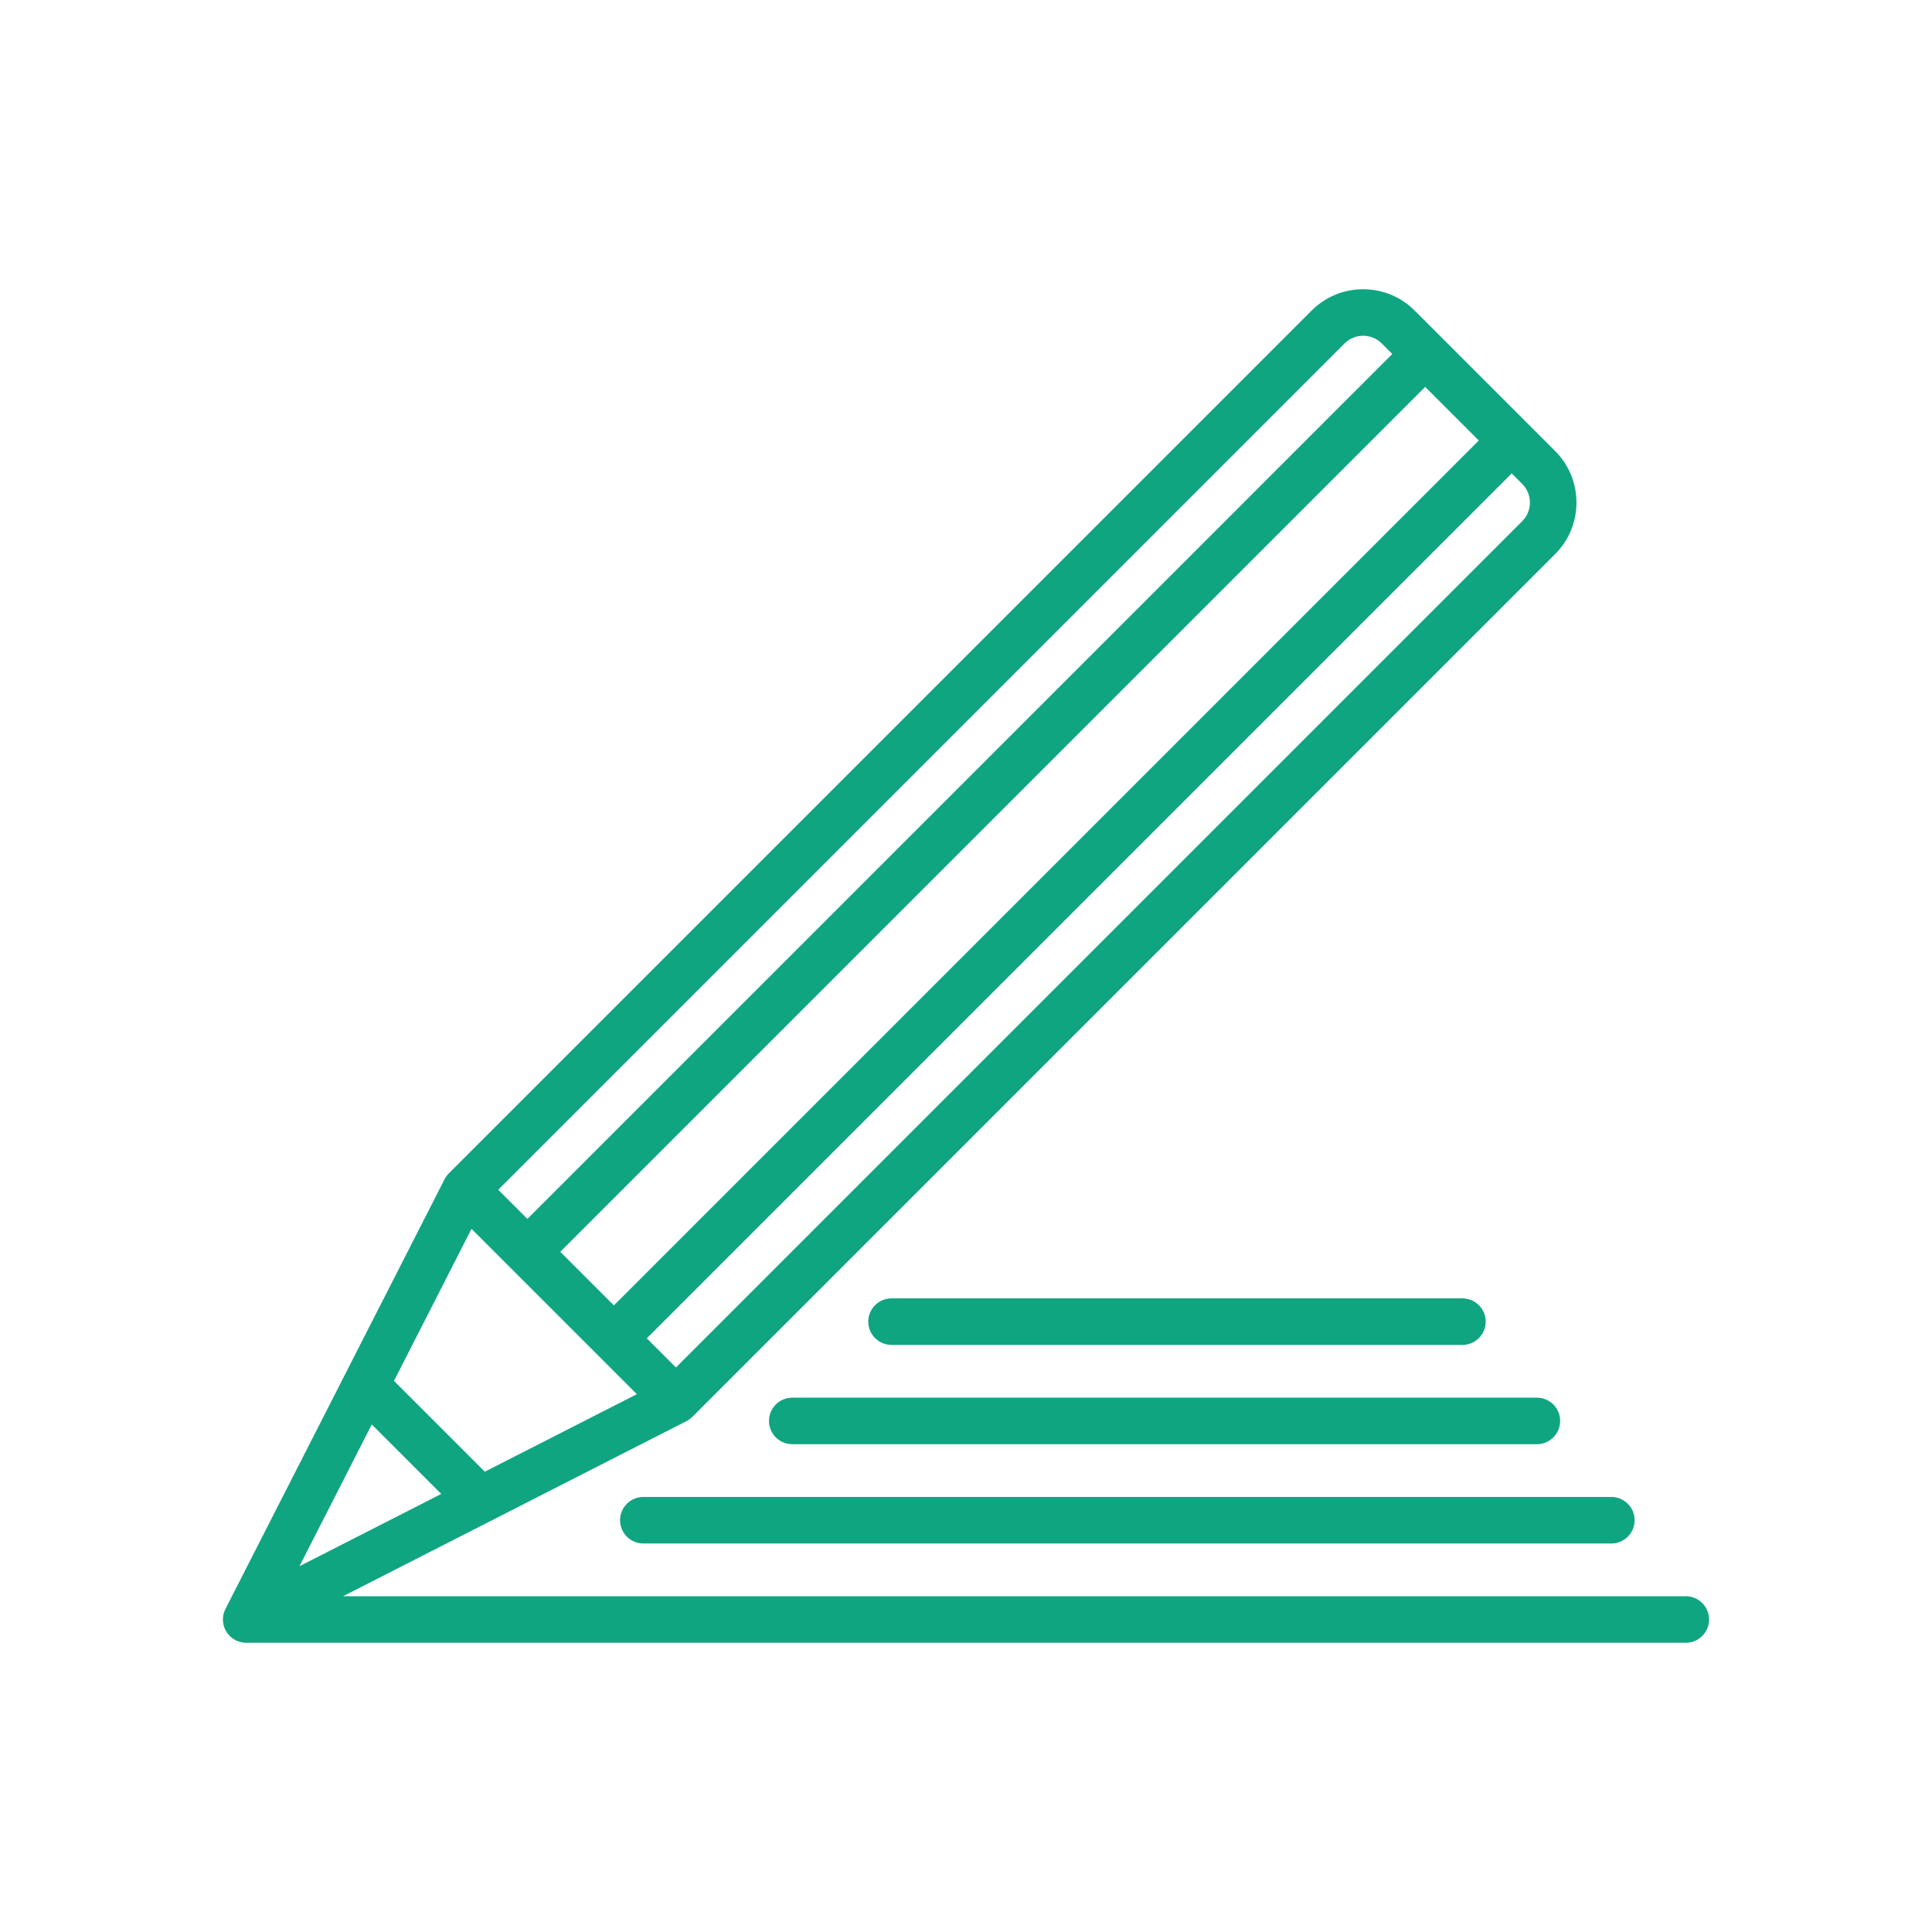
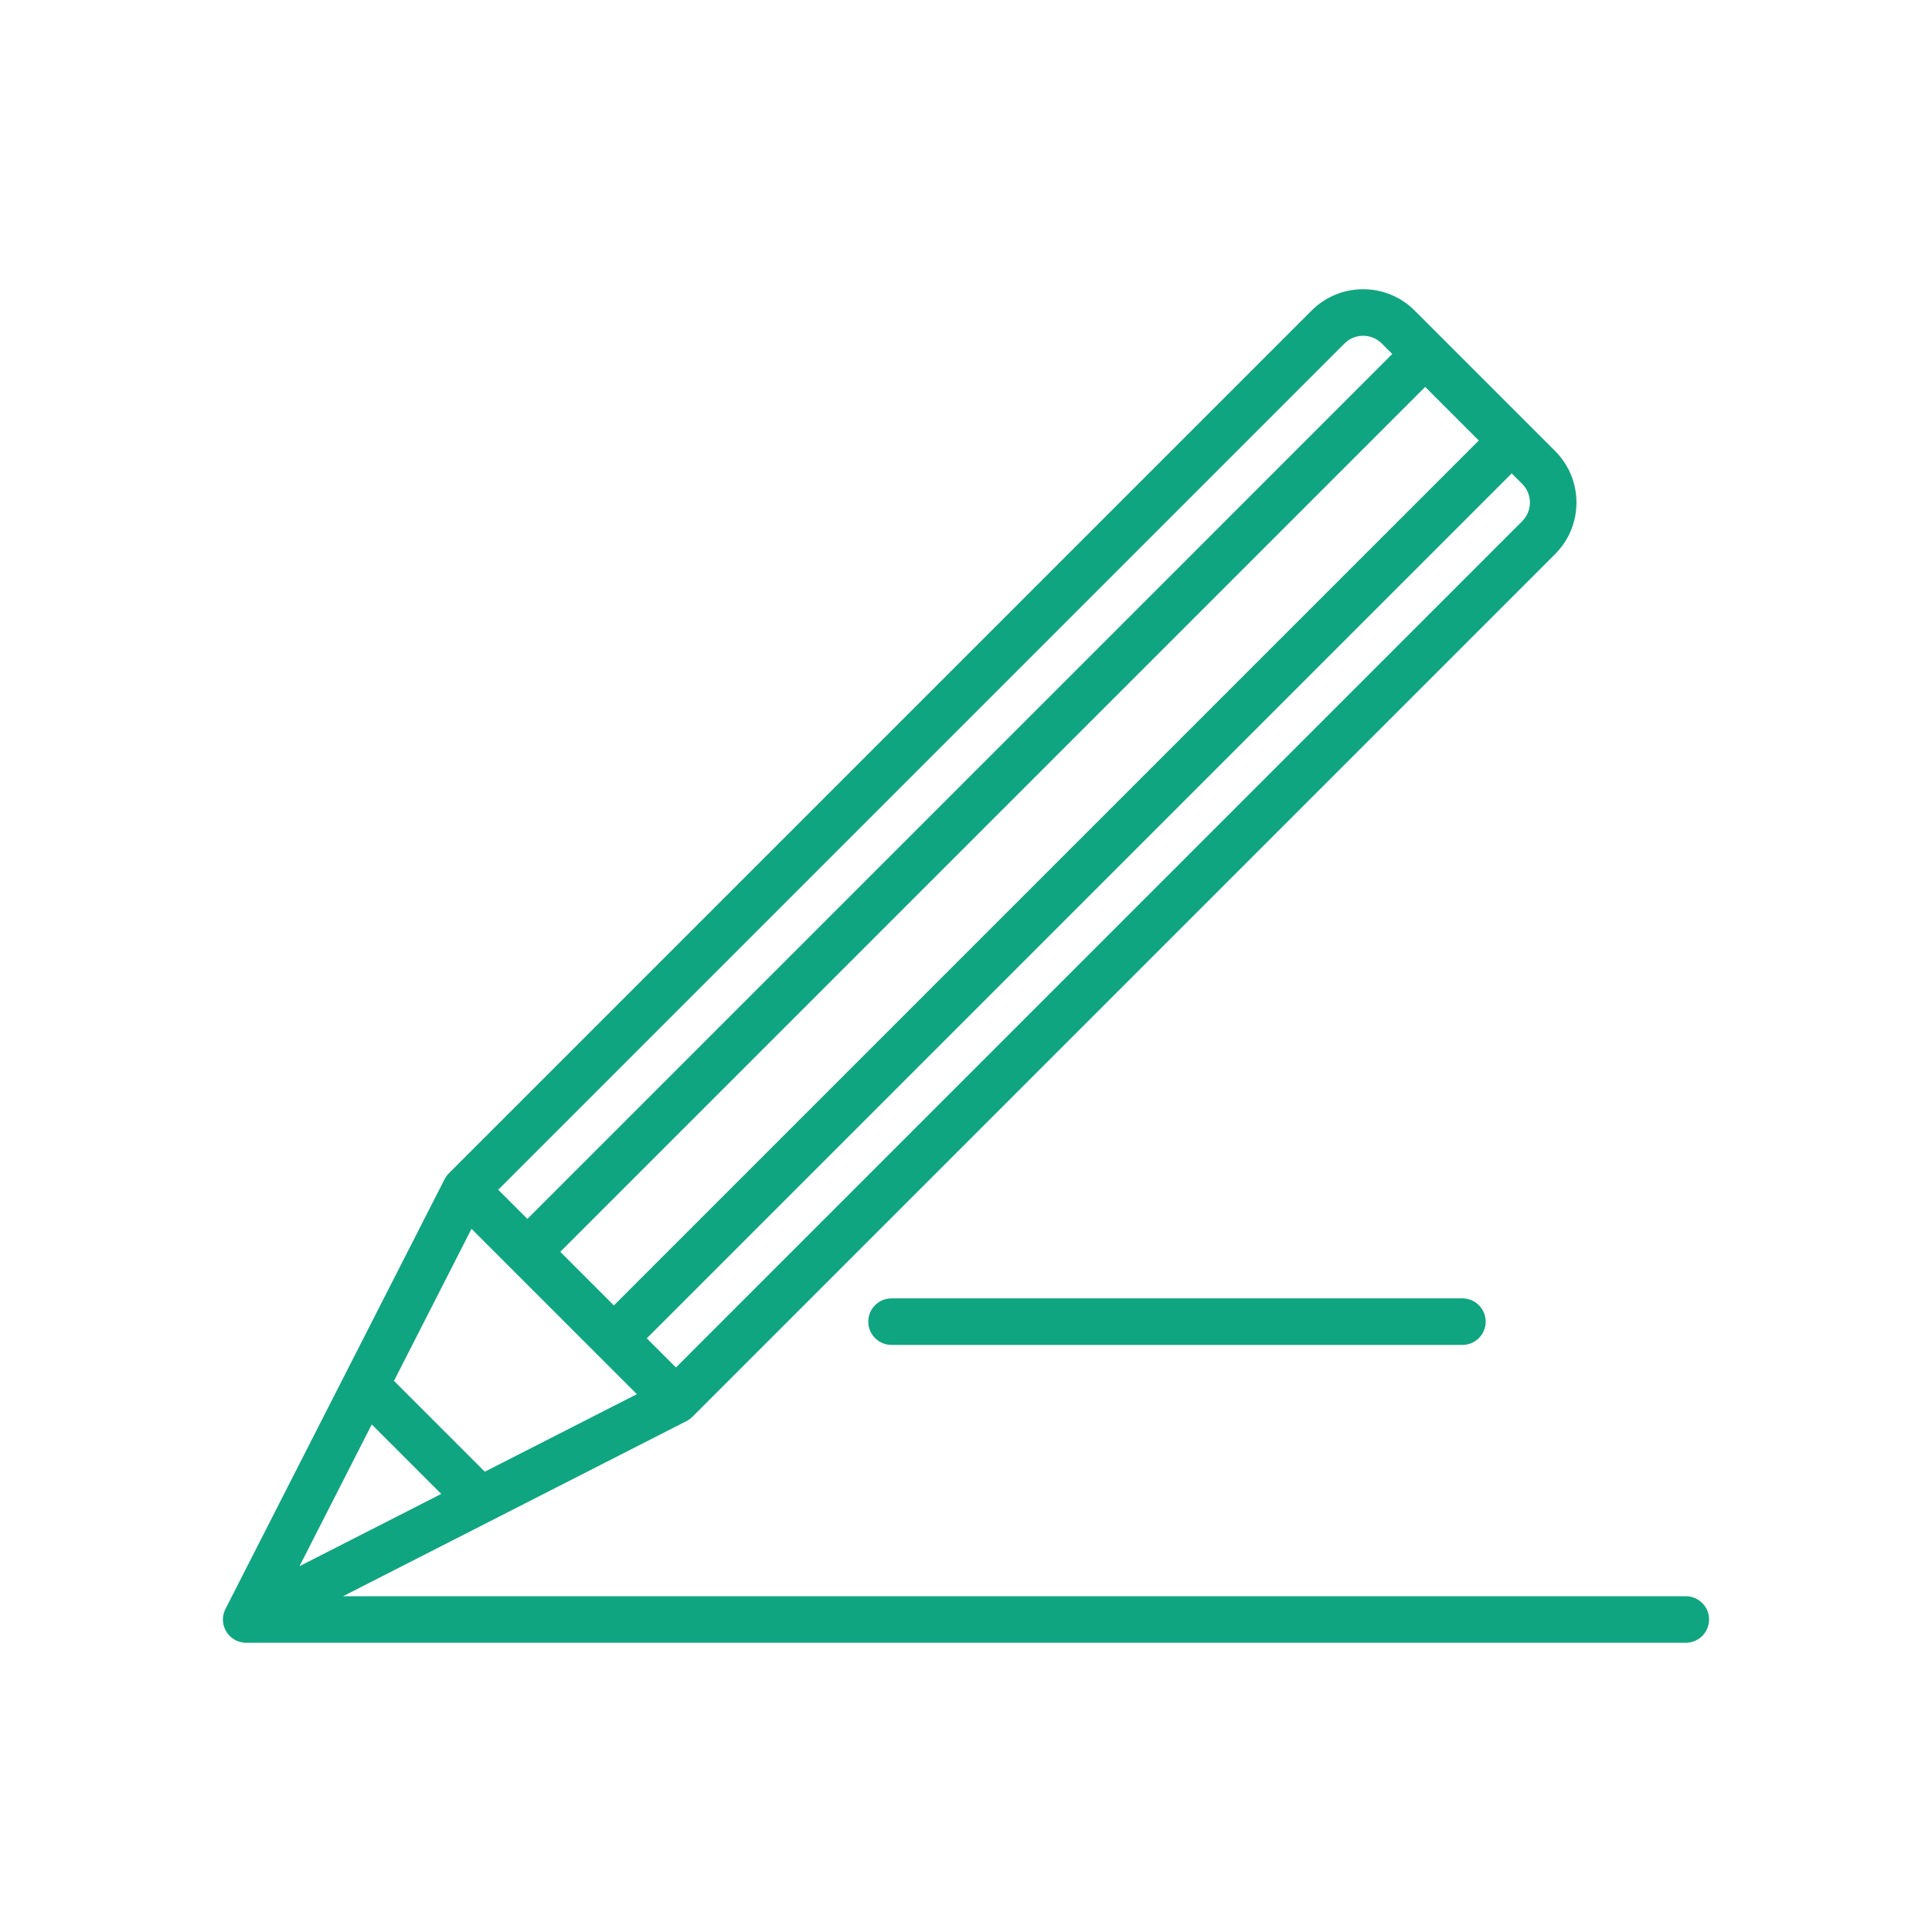
<svg xmlns="http://www.w3.org/2000/svg" fill="#10a581" height="800px" width="800px" version="1.1" id="Layer_1" viewBox="-76.8 -76.8 665.60 665.60" xml:space="preserve">
  <g id="SVGRepo_bgCarrier" stroke-width="0" />
  <g id="SVGRepo_tracerCarrier" stroke-linecap="round" stroke-linejoin="round" />
  <g id="SVGRepo_iconCarrier">
    <g>
      <g>
        <path d="M503.983,473.122H41.386l118.323-60.335c0.749-0.382,1.433-0.879,2.027-1.473l297.215-297.215 c4.744-4.744,7.357-11.052,7.357-17.762c0-6.709-2.613-13.018-7.357-17.762L410.58,30.202c-4.744-4.744-11.052-7.357-17.762-7.357 c-6.709,0-13.018,2.613-17.762,7.357L77.841,327.418c-0.594,0.594-1.091,1.278-1.473,2.027L0.875,477.497 c-1.578,3.094-0.983,6.854,1.473,9.31c1.54,1.54,3.591,2.348,5.672,2.348c0.192,0,495.964,0,495.964,0 c4.427,0,8.017-3.589,8.017-8.017S508.41,473.122,503.983,473.122z M447.615,89.912c1.716,1.716,2.662,3.997,2.662,6.424 c0,2.427-0.945,4.708-2.661,6.425L156.069,394.308l-10.041-10.041L443.999,86.296L447.615,89.912z M414.196,56.493l18.466,18.466 L134.691,372.93l-18.466-18.466L414.196,56.493z M386.393,41.539c1.716-1.716,3.998-2.662,6.425-2.662 c2.427,0,4.708,0.945,6.424,2.662l3.616,3.616l-297.97,297.971l-10.041-10.041L386.393,41.539z M85.64,346.554l56.96,56.959 L90.226,430.22l-31.292-31.292L85.64,346.554z M51.278,413.945l23.931,23.933l-48.831,24.9L51.278,413.945z" />
      </g>
    </g>
    <g>
      <g>
-         <path d="M478.329,438.917H144.835c-4.427,0-8.017,3.588-8.017,8.017c0,4.427,3.589,8.017,8.017,8.017h333.495 c4.427,0,8.017-3.589,8.017-8.017S482.757,438.917,478.329,438.917z" />
-       </g>
+         </g>
    </g>
    <g>
      <g>
-         <path d="M452.676,404.713H196.141c-4.427,0-8.017,3.588-8.017,8.017c0,4.427,3.589,8.017,8.017,8.017h256.534 c4.427,0,8.017-3.589,8.017-8.017S457.103,404.713,452.676,404.713z" />
-       </g>
+         </g>
    </g>
    <g>
      <g>
        <path d="M427.022,370.508H230.346c-4.427,0-8.017,3.589-8.017,8.017c0,4.427,3.589,8.017,8.017,8.017h196.676 c4.427,0,8.017-3.589,8.017-8.017C435.039,374.098,431.45,370.508,427.022,370.508z" />
      </g>
    </g>
  </g>
</svg>